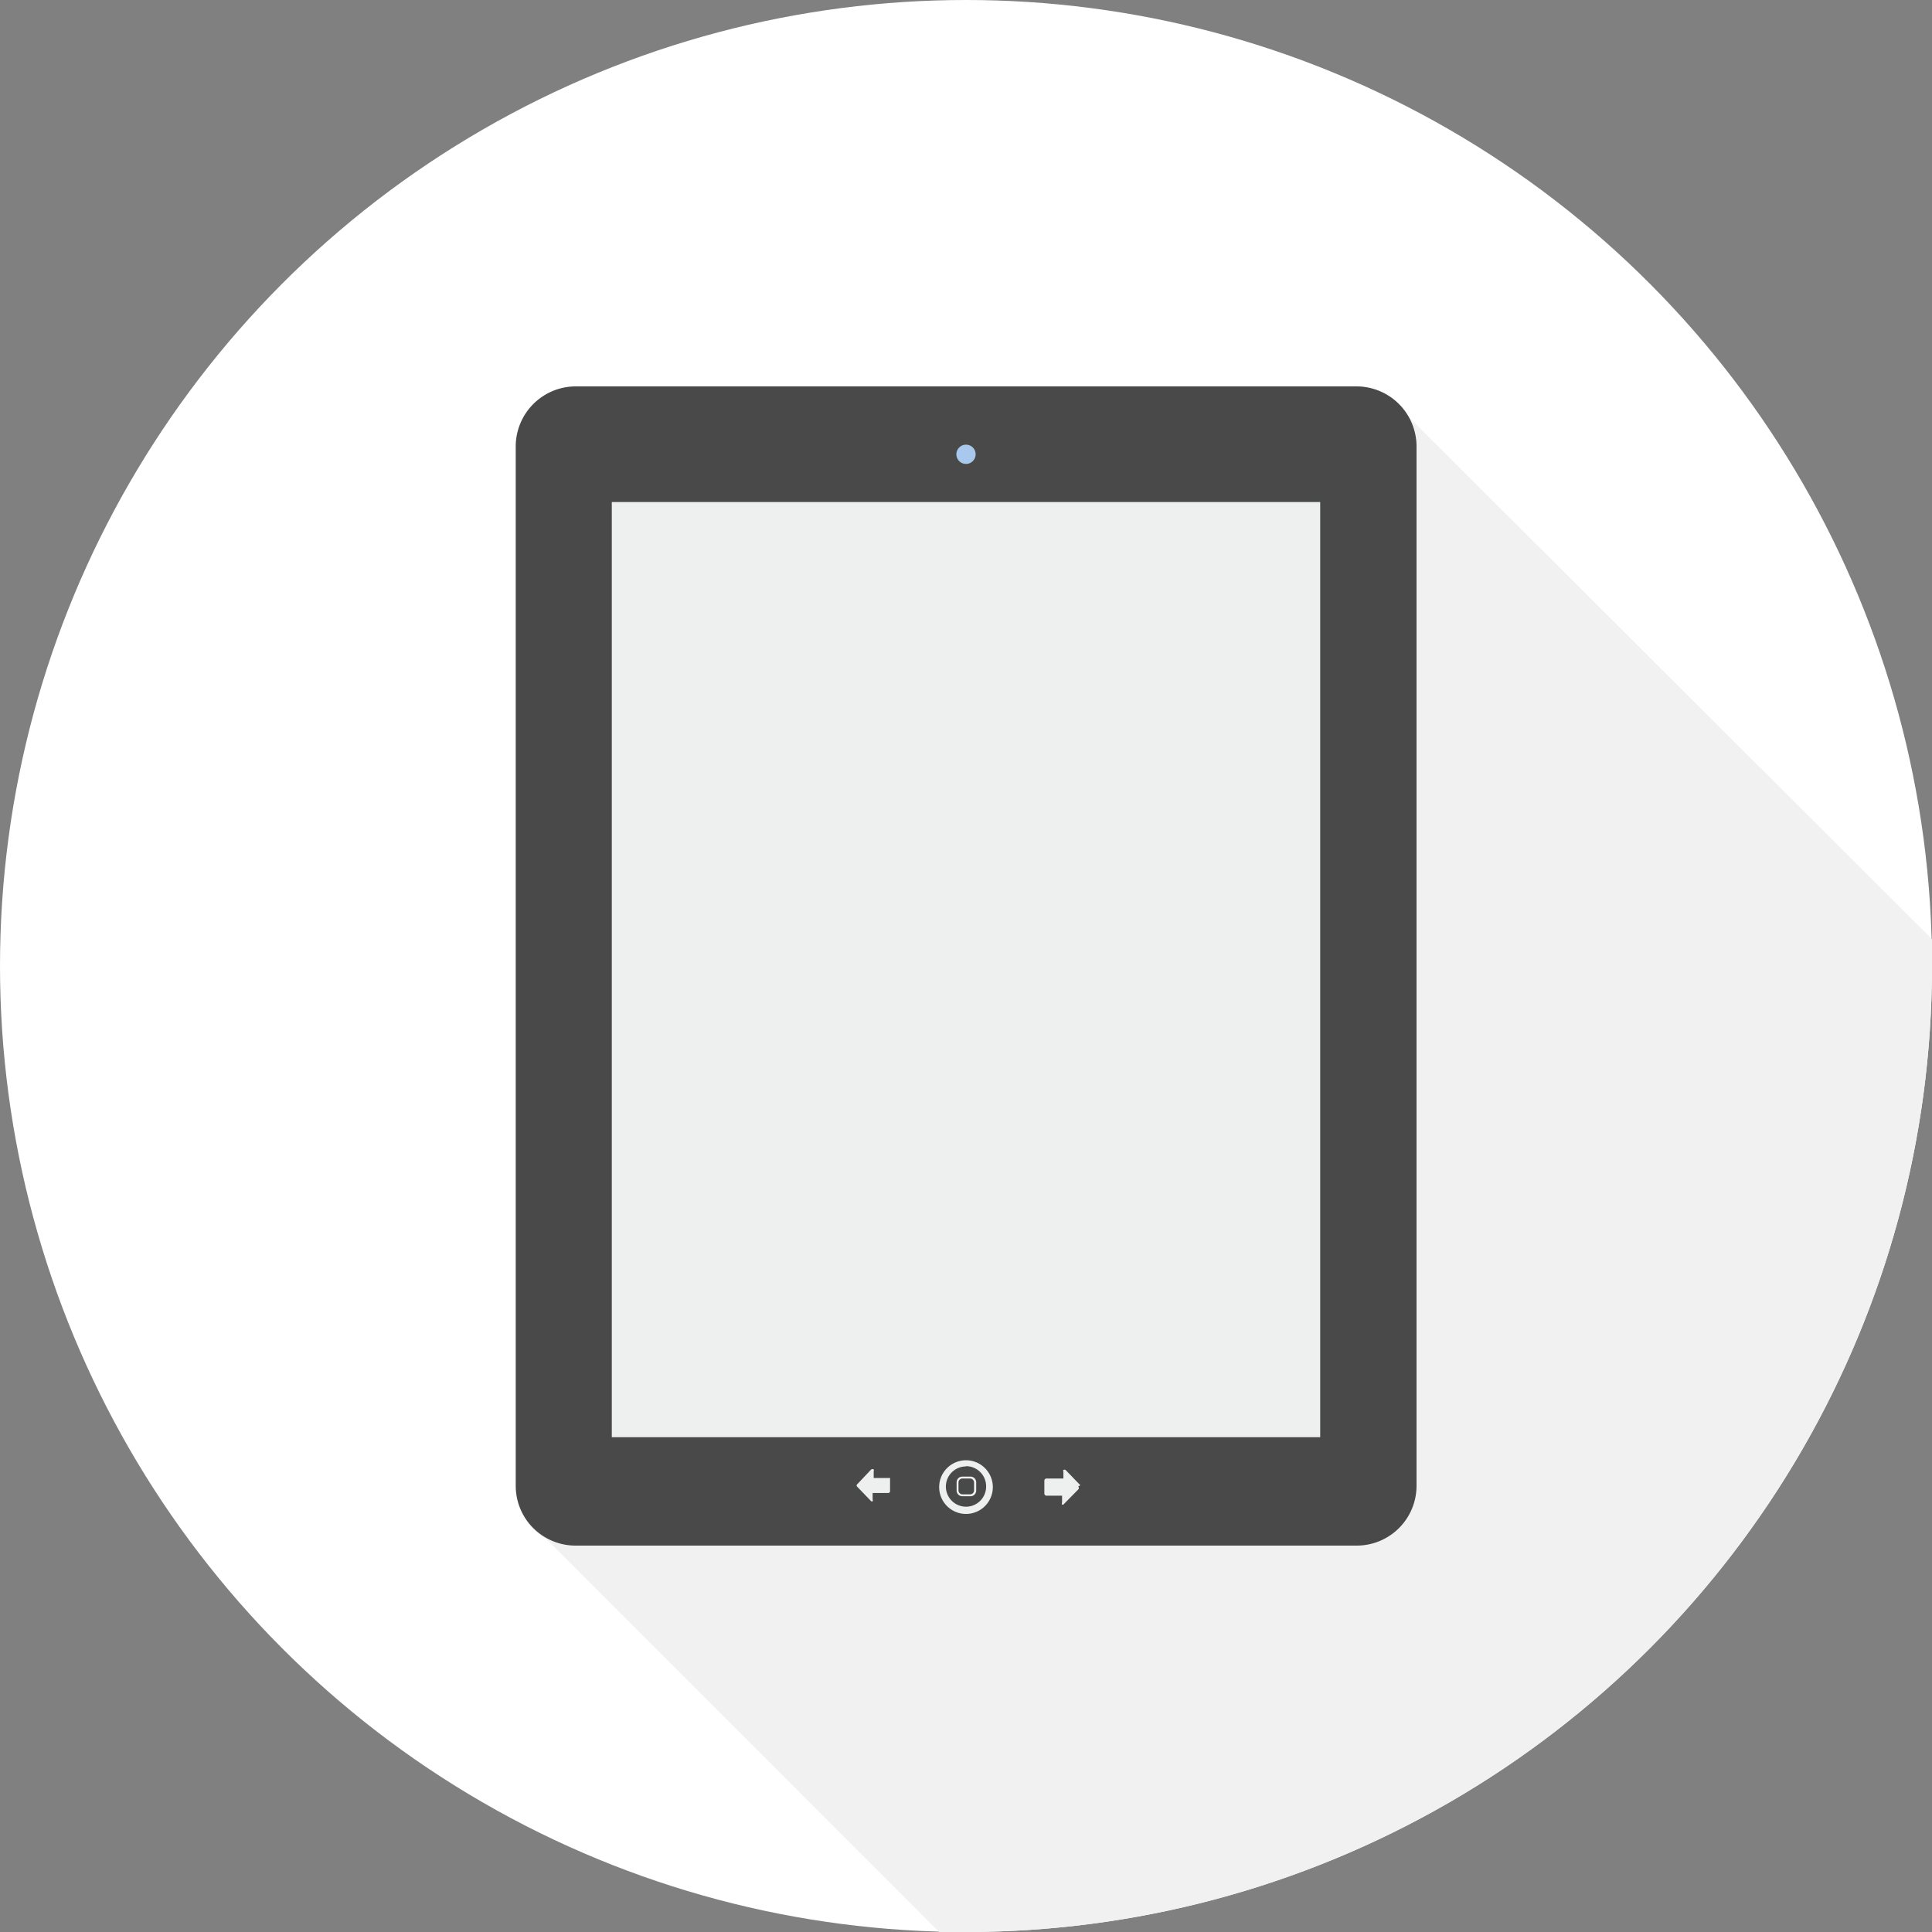
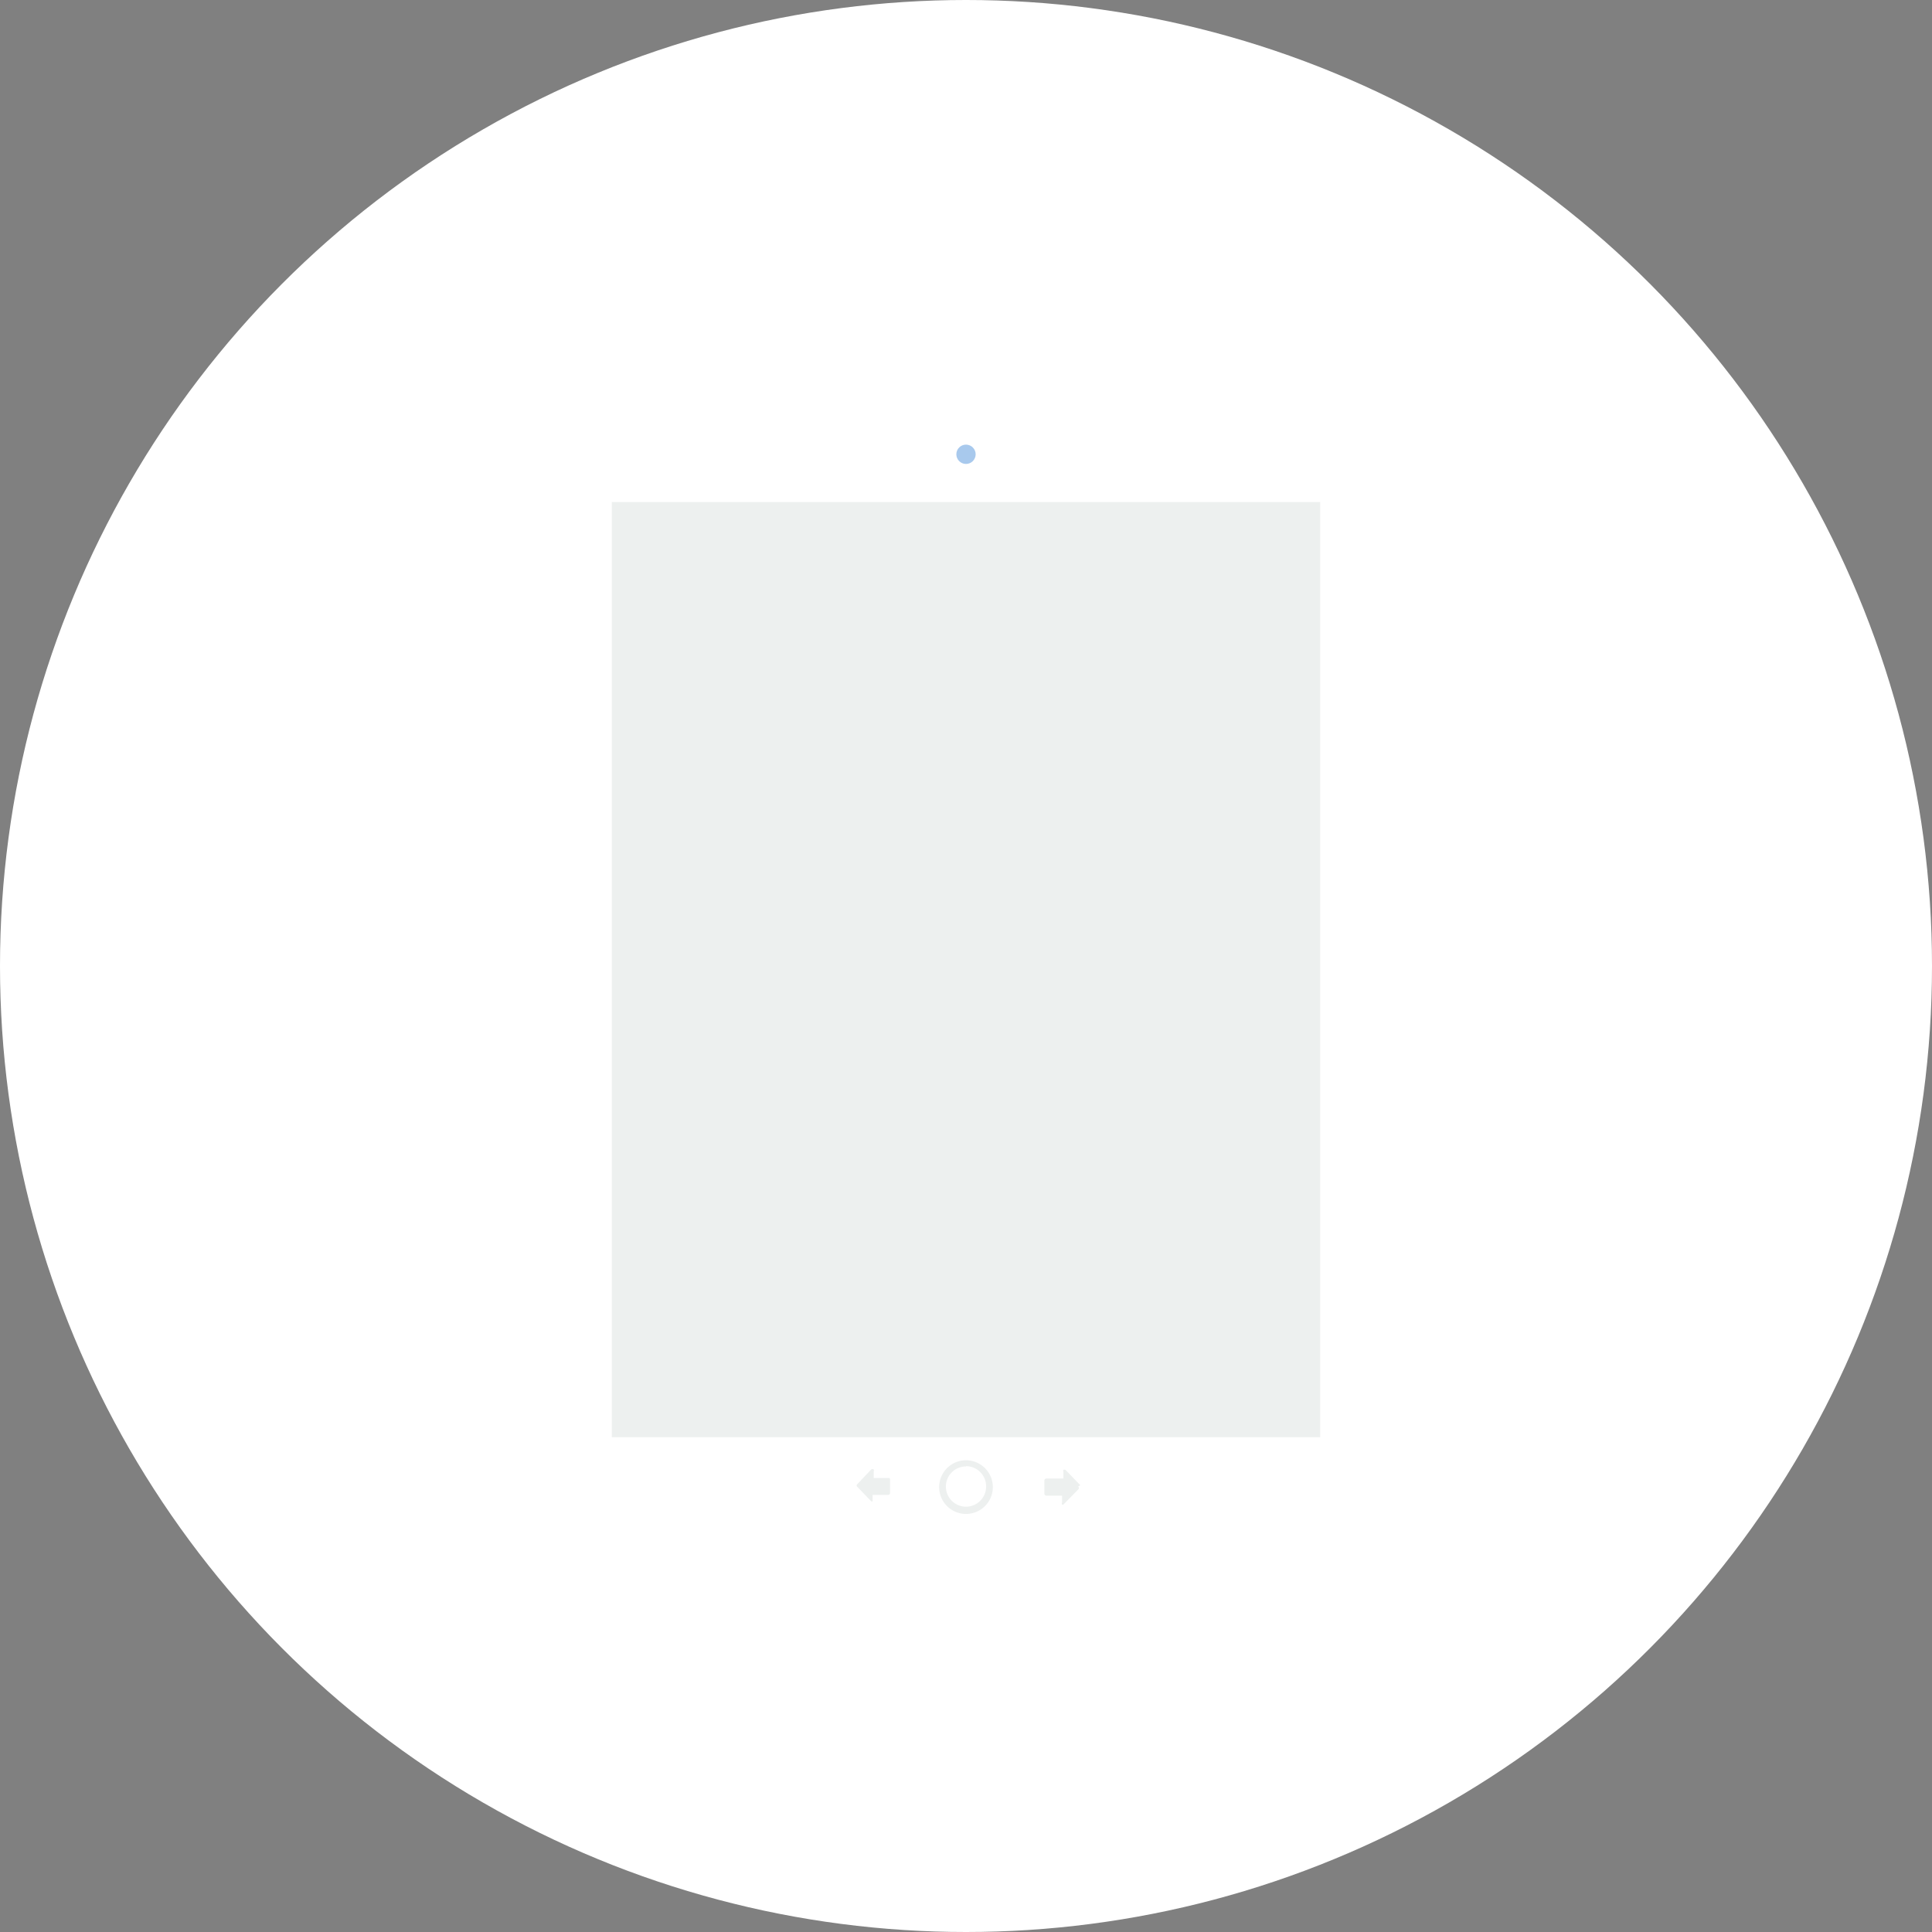
<svg xmlns="http://www.w3.org/2000/svg" id="Calque_1" data-name="Calque 1" viewBox="0 0 72 72">
  <rect x="0" y="0" width="72" height="72" fill="#808080" stroke="none" />
  <defs>
    <style>.cls-1{fill:#fff;}.cls-2{fill:#f2f1f1;}.cls-3{fill:#494949;}.cls-4{fill:#edf0ef;}.cls-5{fill:#a8c9ed;}
        </style>
  </defs>
  <title>ico-theme</title>
  <circle class="cls-1" cx="36" cy="36" r="36" />
-   <path class="cls-2" d="M72,36q0-.48,0-1L52.51,15.55a2.24,2.24,0,0,0-2-1.15H21.45a2.24,2.24,0,0,0-2.23,2.22V55.37a2.26,2.26,0,0,0,1.16,2L35,72h1A36,36,0,0,0,72,36Z" />
-   <path class="cls-3" d="M50.56,14.4H21.45a2.24,2.24,0,0,0-2.23,2.22V55.37a2.23,2.23,0,0,0,2.23,2.23H50.56a2.23,2.23,0,0,0,2.23-2.23V16.62A2.24,2.24,0,0,0,50.56,14.4Z" />
  <path class="cls-4" d="M40.26,55.35l-.55-.57a.09.09,0,0,0-.08,0,.08.08,0,0,0,0,.07v.25H39a.08.08,0,0,0-.08.08v.48a.08.08,0,0,0,.08.08h.58V56a.07.07,0,0,0,0,.07h0a.06.06,0,0,0,.05,0l.55-.56a.07.07,0,0,0,0-.11Z" />
-   <path class="cls-4" d="M33.14,55.08h-.58v-.25a.09.09,0,0,0,0-.07.1.1,0,0,0-.09,0l-.54.57a.1.1,0,0,0,0,0,.09.09,0,0,0,0,.06l.54.56a.07.07,0,0,0,.05,0h0a.08.08,0,0,0,0-.07v-.24h.58a.07.07,0,0,0,.07-.08v-.48A.07.07,0,0,0,33.14,55.08Z" />
+   <path class="cls-4" d="M33.14,55.08h-.58v-.25a.09.09,0,0,0,0-.07.1.1,0,0,0-.09,0l-.54.57a.1.1,0,0,0,0,0,.09.09,0,0,0,0,.06l.54.56a.07.07,0,0,0,.05,0h0v-.24h.58a.07.07,0,0,0,.07-.08v-.48A.07.07,0,0,0,33.14,55.08Z" />
  <rect class="cls-4" x="22.8" y="18.71" width="26.4" height="34.85" />
  <circle class="cls-5" cx="36" cy="16.93" r="0.36" />
  <path class="cls-4" d="M36,56.42a1,1,0,1,1,1-1A1,1,0,0,1,36,56.42Zm0-1.77a.75.75,0,1,0,.75.75A.75.75,0,0,0,36,54.64Z" />
-   <path class="cls-4" d="M36.16,55.76h-.3a.21.21,0,0,1-.21-.21v-.31a.21.21,0,0,1,.21-.21h.3a.21.21,0,0,1,.22.21v.31A.21.21,0,0,1,36.16,55.76Zm-.3-.66a.15.15,0,0,0-.14.14v.31a.15.15,0,0,0,.14.14h.3a.15.15,0,0,0,.14-.14v-.31a.15.15,0,0,0-.14-.14Z" />
</svg>